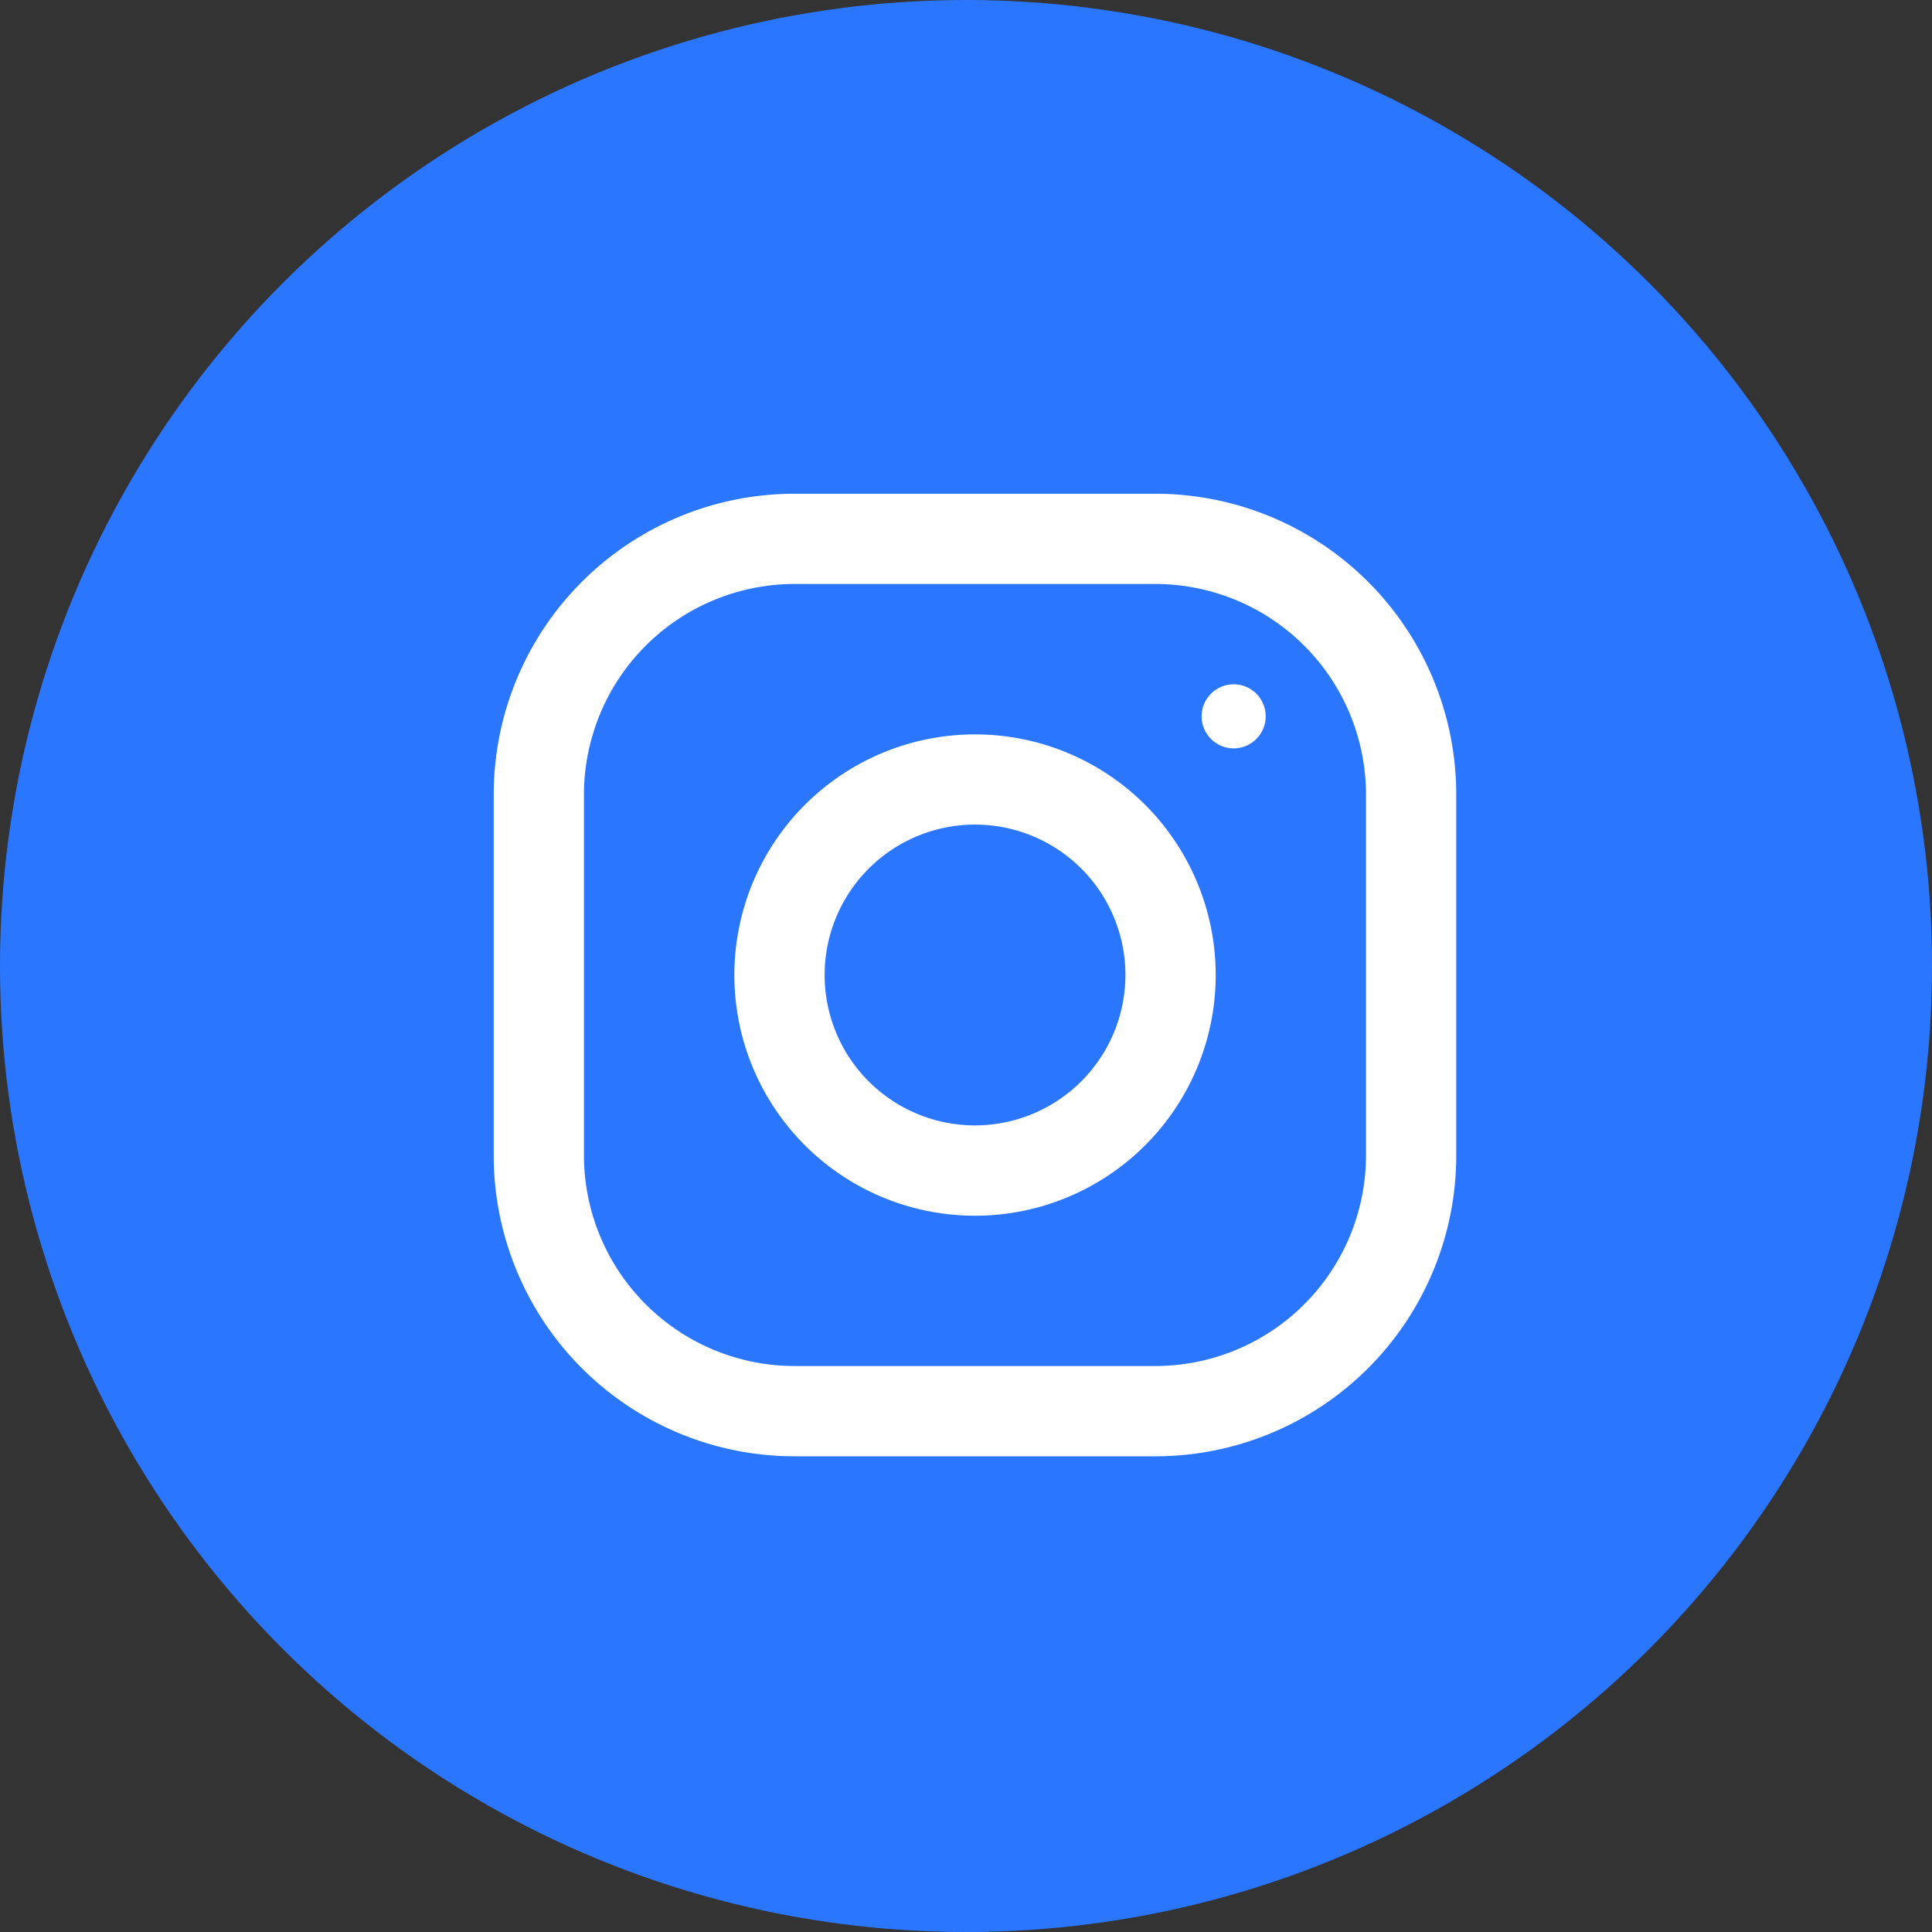
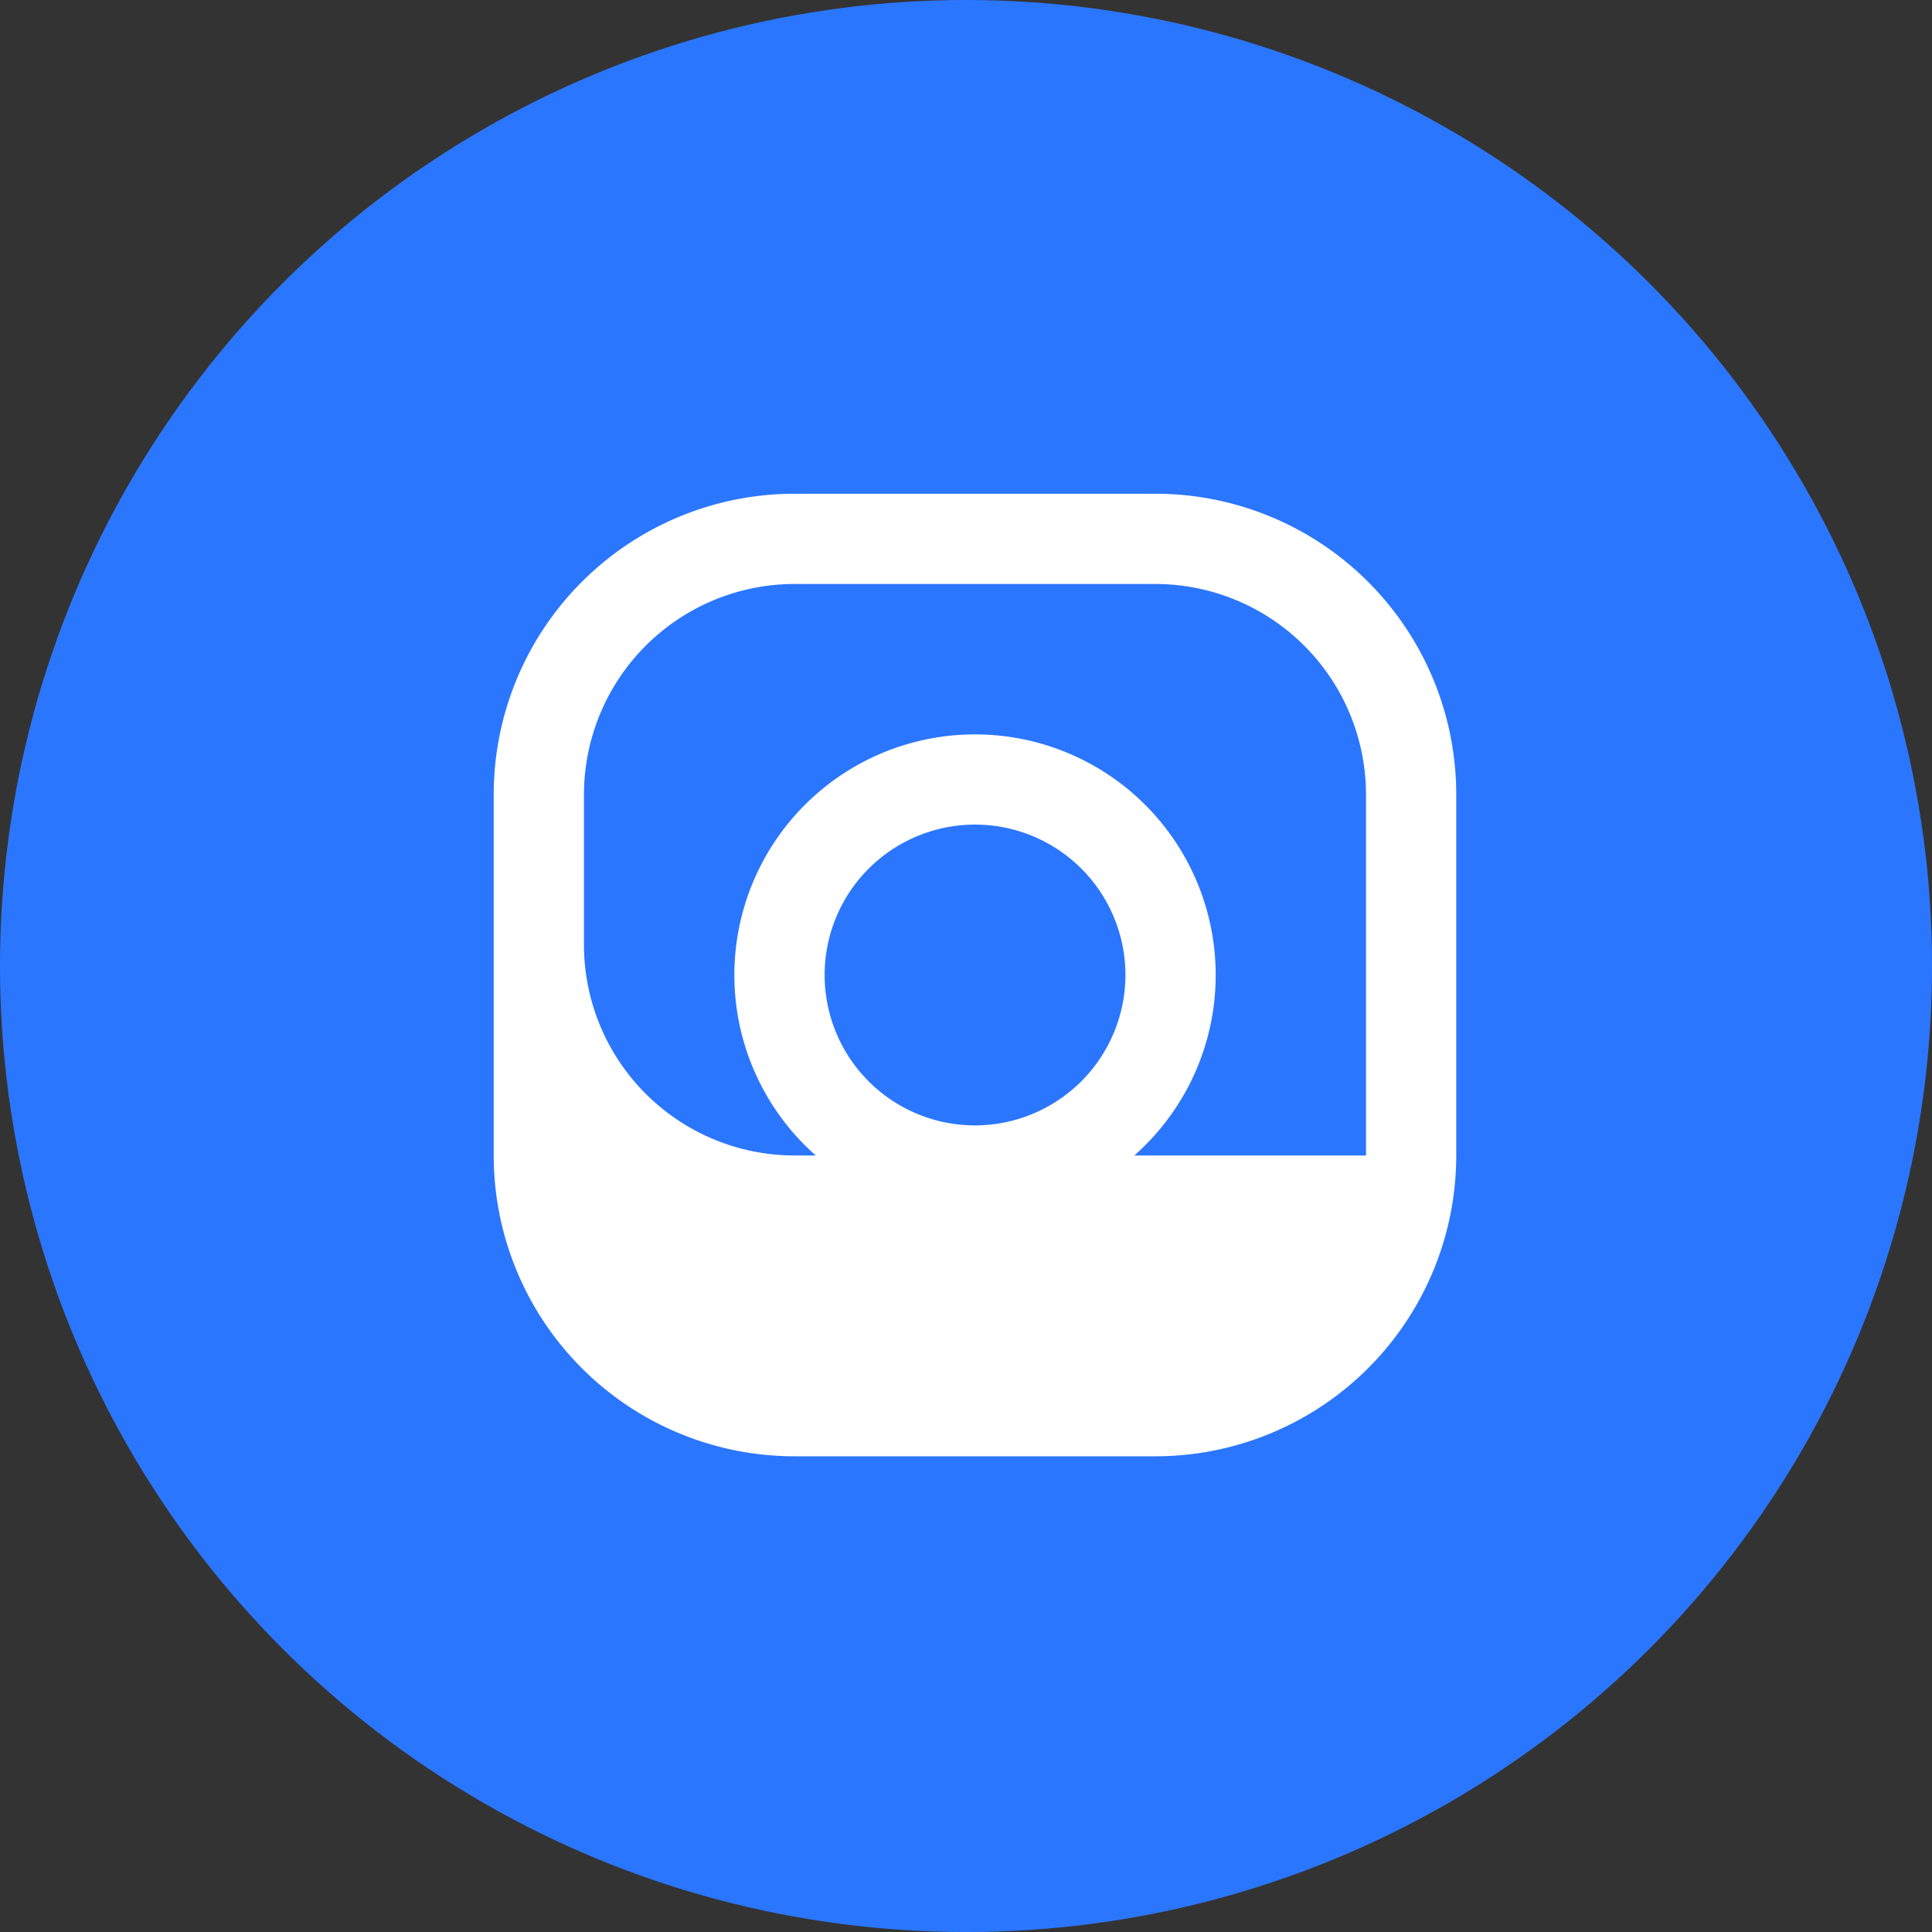
<svg xmlns="http://www.w3.org/2000/svg" width="73.051" height="73.051" viewBox="0 0 73.051 73.051">
  <rect x="0" y="0" width="73.051" height="73.051" fill="#333333" stroke="none" />
  <g id="insta-icon" transform="translate(-1037.517 -6368.304)">
    <circle id="Ellipse_701" data-name="Ellipse 701" cx="36.526" cy="36.526" r="36.526" transform="translate(1037.517 6368.304)" fill="#2b76ff" />
    <g id="instagram" transform="translate(1056.185 6386.973)">
      <g id="Group_493" data-name="Group 493" transform="translate(0 0)">
        <g id="Group_492" data-name="Group 492">
-           <path id="Path_976" data-name="Path 976" d="M25.021,0H11.373A11.375,11.375,0,0,0,0,11.373V25.021A11.375,11.375,0,0,0,11.373,36.395H25.021A11.375,11.375,0,0,0,36.394,25.021V11.373A11.375,11.375,0,0,0,25.021,0Zm7.961,25.021a7.97,7.97,0,0,1-7.961,7.961H11.373a7.97,7.97,0,0,1-7.961-7.961V11.373a7.97,7.97,0,0,1,7.961-7.961H25.021a7.97,7.97,0,0,1,7.961,7.961Z" transform="translate(0 0)" fill="#fff" />
+           <path id="Path_976" data-name="Path 976" d="M25.021,0H11.373A11.375,11.375,0,0,0,0,11.373V25.021A11.375,11.375,0,0,0,11.373,36.395H25.021A11.375,11.375,0,0,0,36.394,25.021V11.373A11.375,11.375,0,0,0,25.021,0Zm7.961,25.021H11.373a7.97,7.97,0,0,1-7.961-7.961V11.373a7.97,7.97,0,0,1,7.961-7.961H25.021a7.97,7.97,0,0,1,7.961,7.961Z" transform="translate(0 0)" fill="#fff" />
        </g>
      </g>
      <g id="Group_495" data-name="Group 495" transform="translate(9.099 9.099)">
        <g id="Group_494" data-name="Group 494">
          <path id="Path_977" data-name="Path 977" d="M137.1,128a9.1,9.1,0,1,0,9.1,9.1A9.1,9.1,0,0,0,137.1,128Zm0,14.785a5.687,5.687,0,1,1,5.687-5.687A5.695,5.695,0,0,1,137.1,142.785Z" transform="translate(-128 -128)" fill="#fff" />
        </g>
      </g>
      <g id="Group_497" data-name="Group 497" transform="translate(26.766 7.204)">
        <g id="Group_496" data-name="Group 496">
-           <ellipse id="Ellipse_697" data-name="Ellipse 697" cx="1.212" cy="1.212" rx="1.212" ry="1.212" fill="#fff" />
-         </g>
+           </g>
      </g>
    </g>
  </g>
</svg>